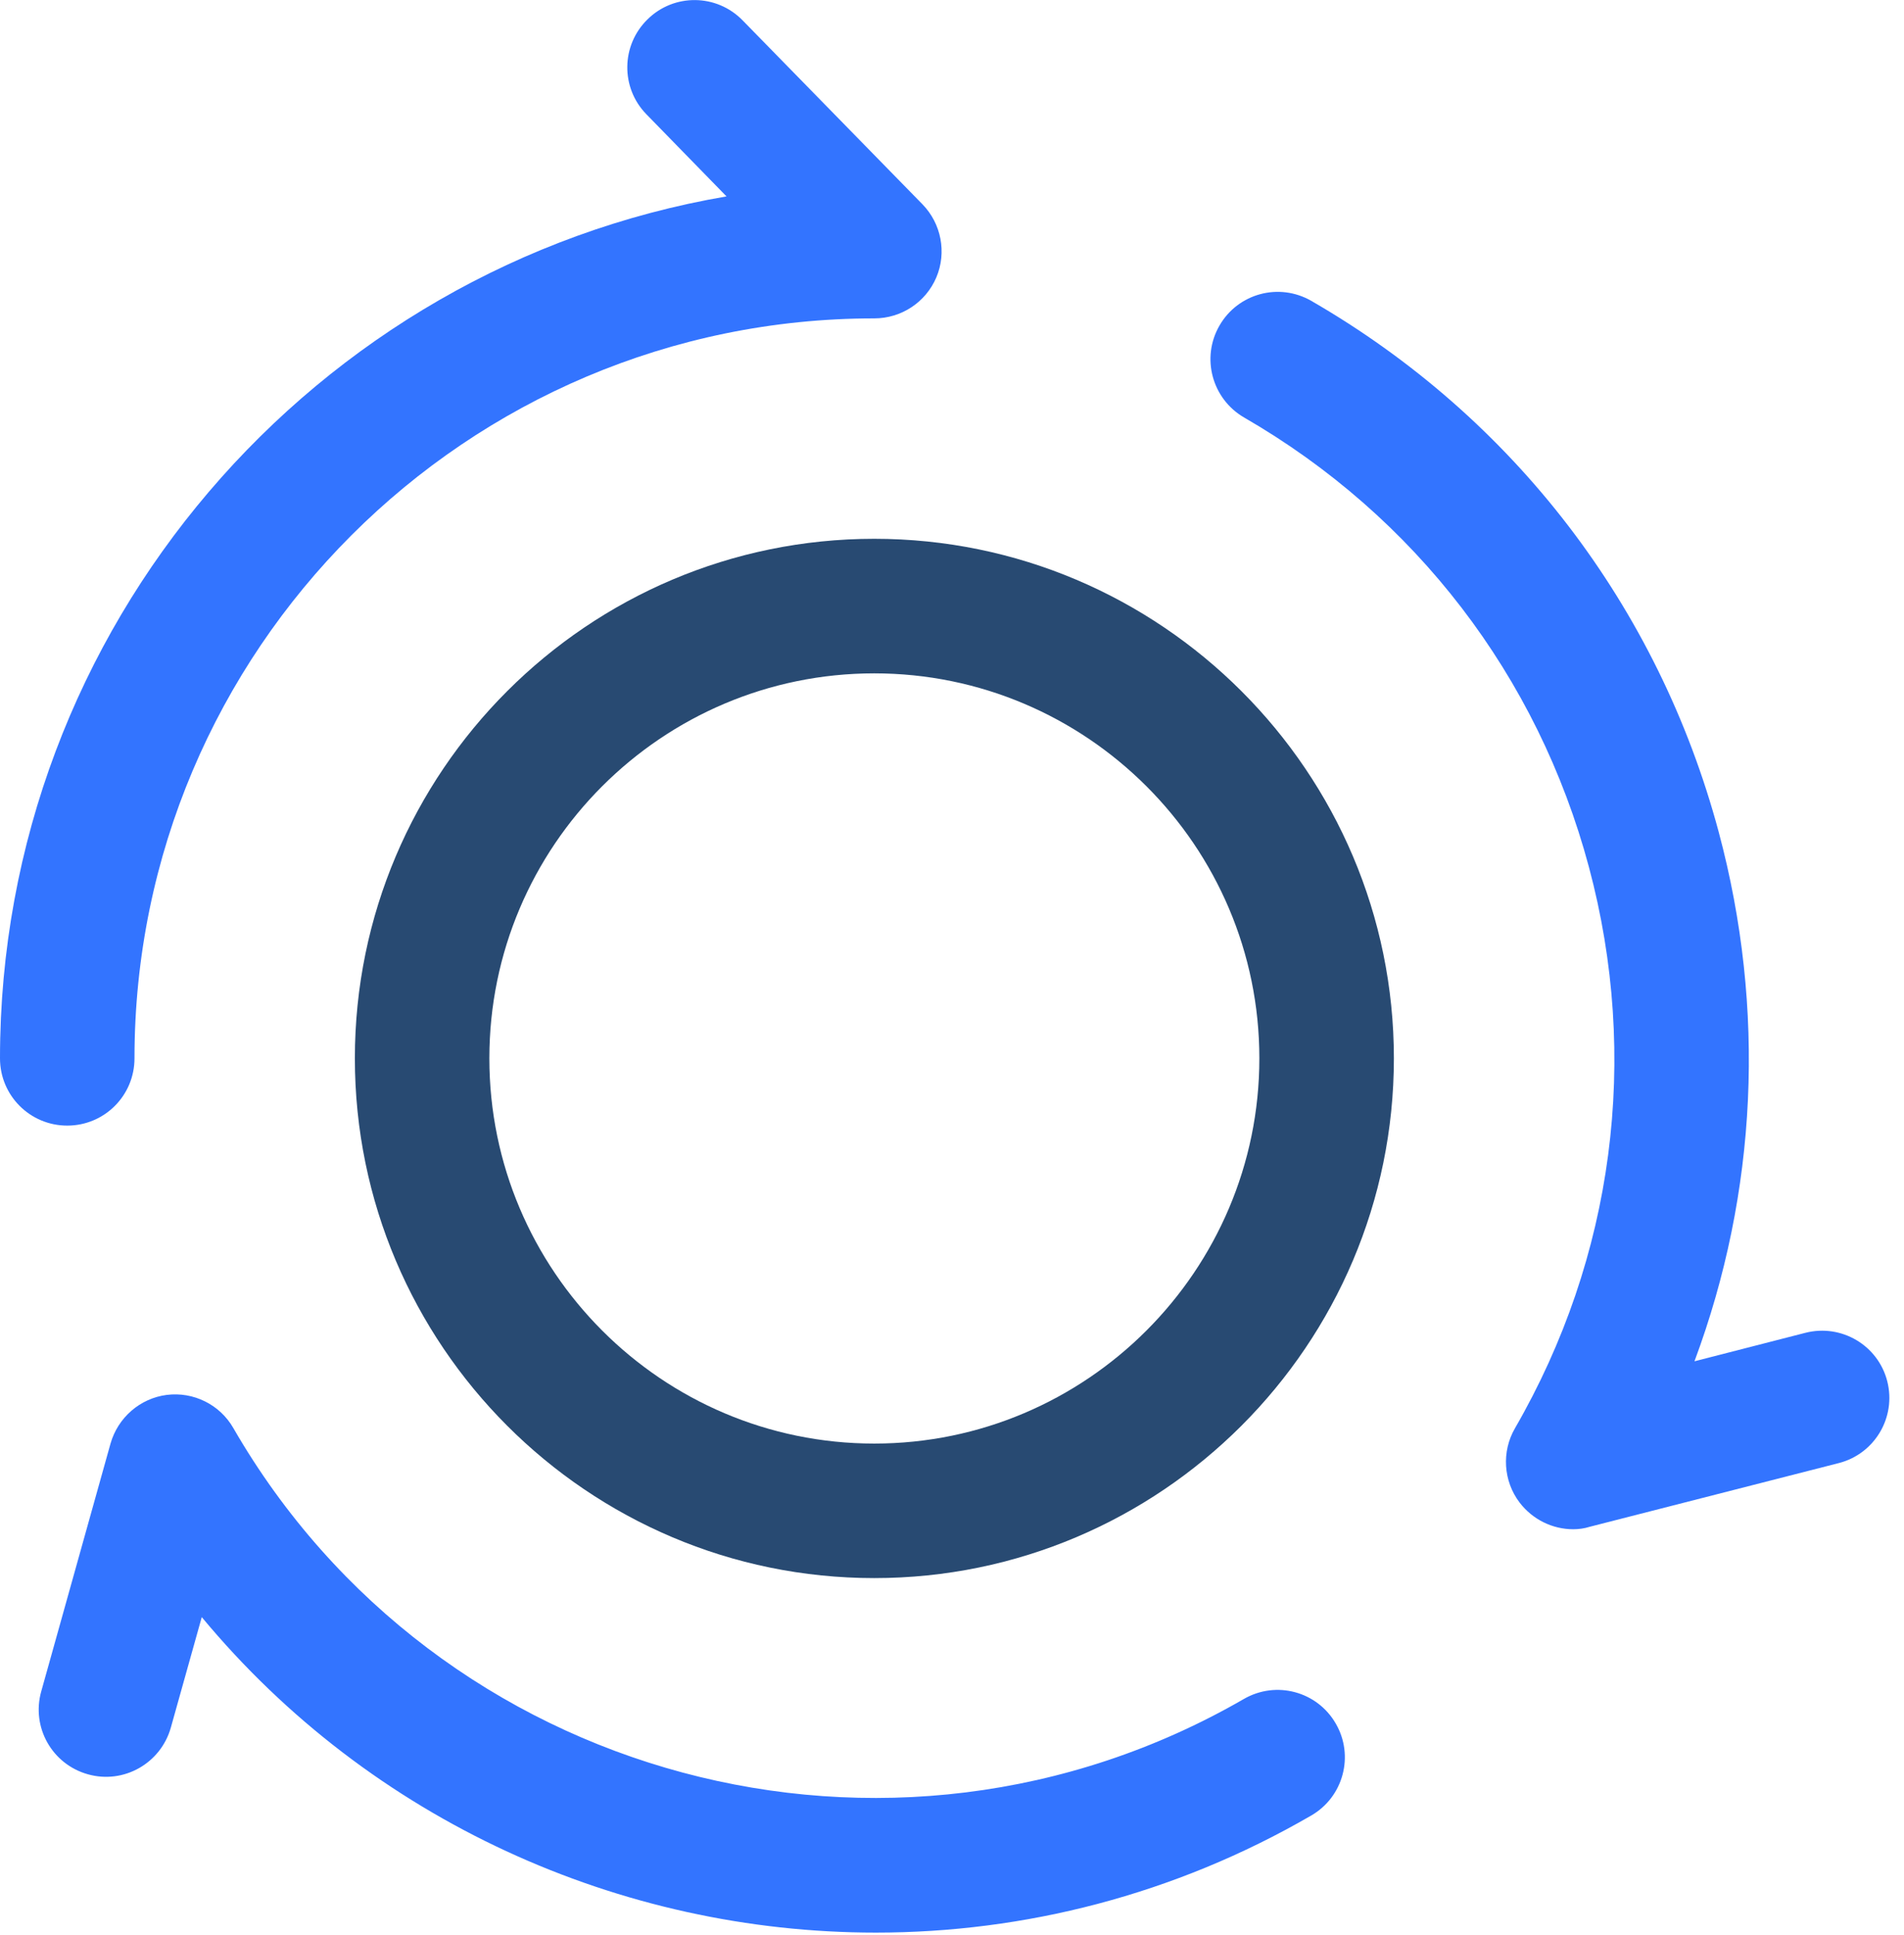
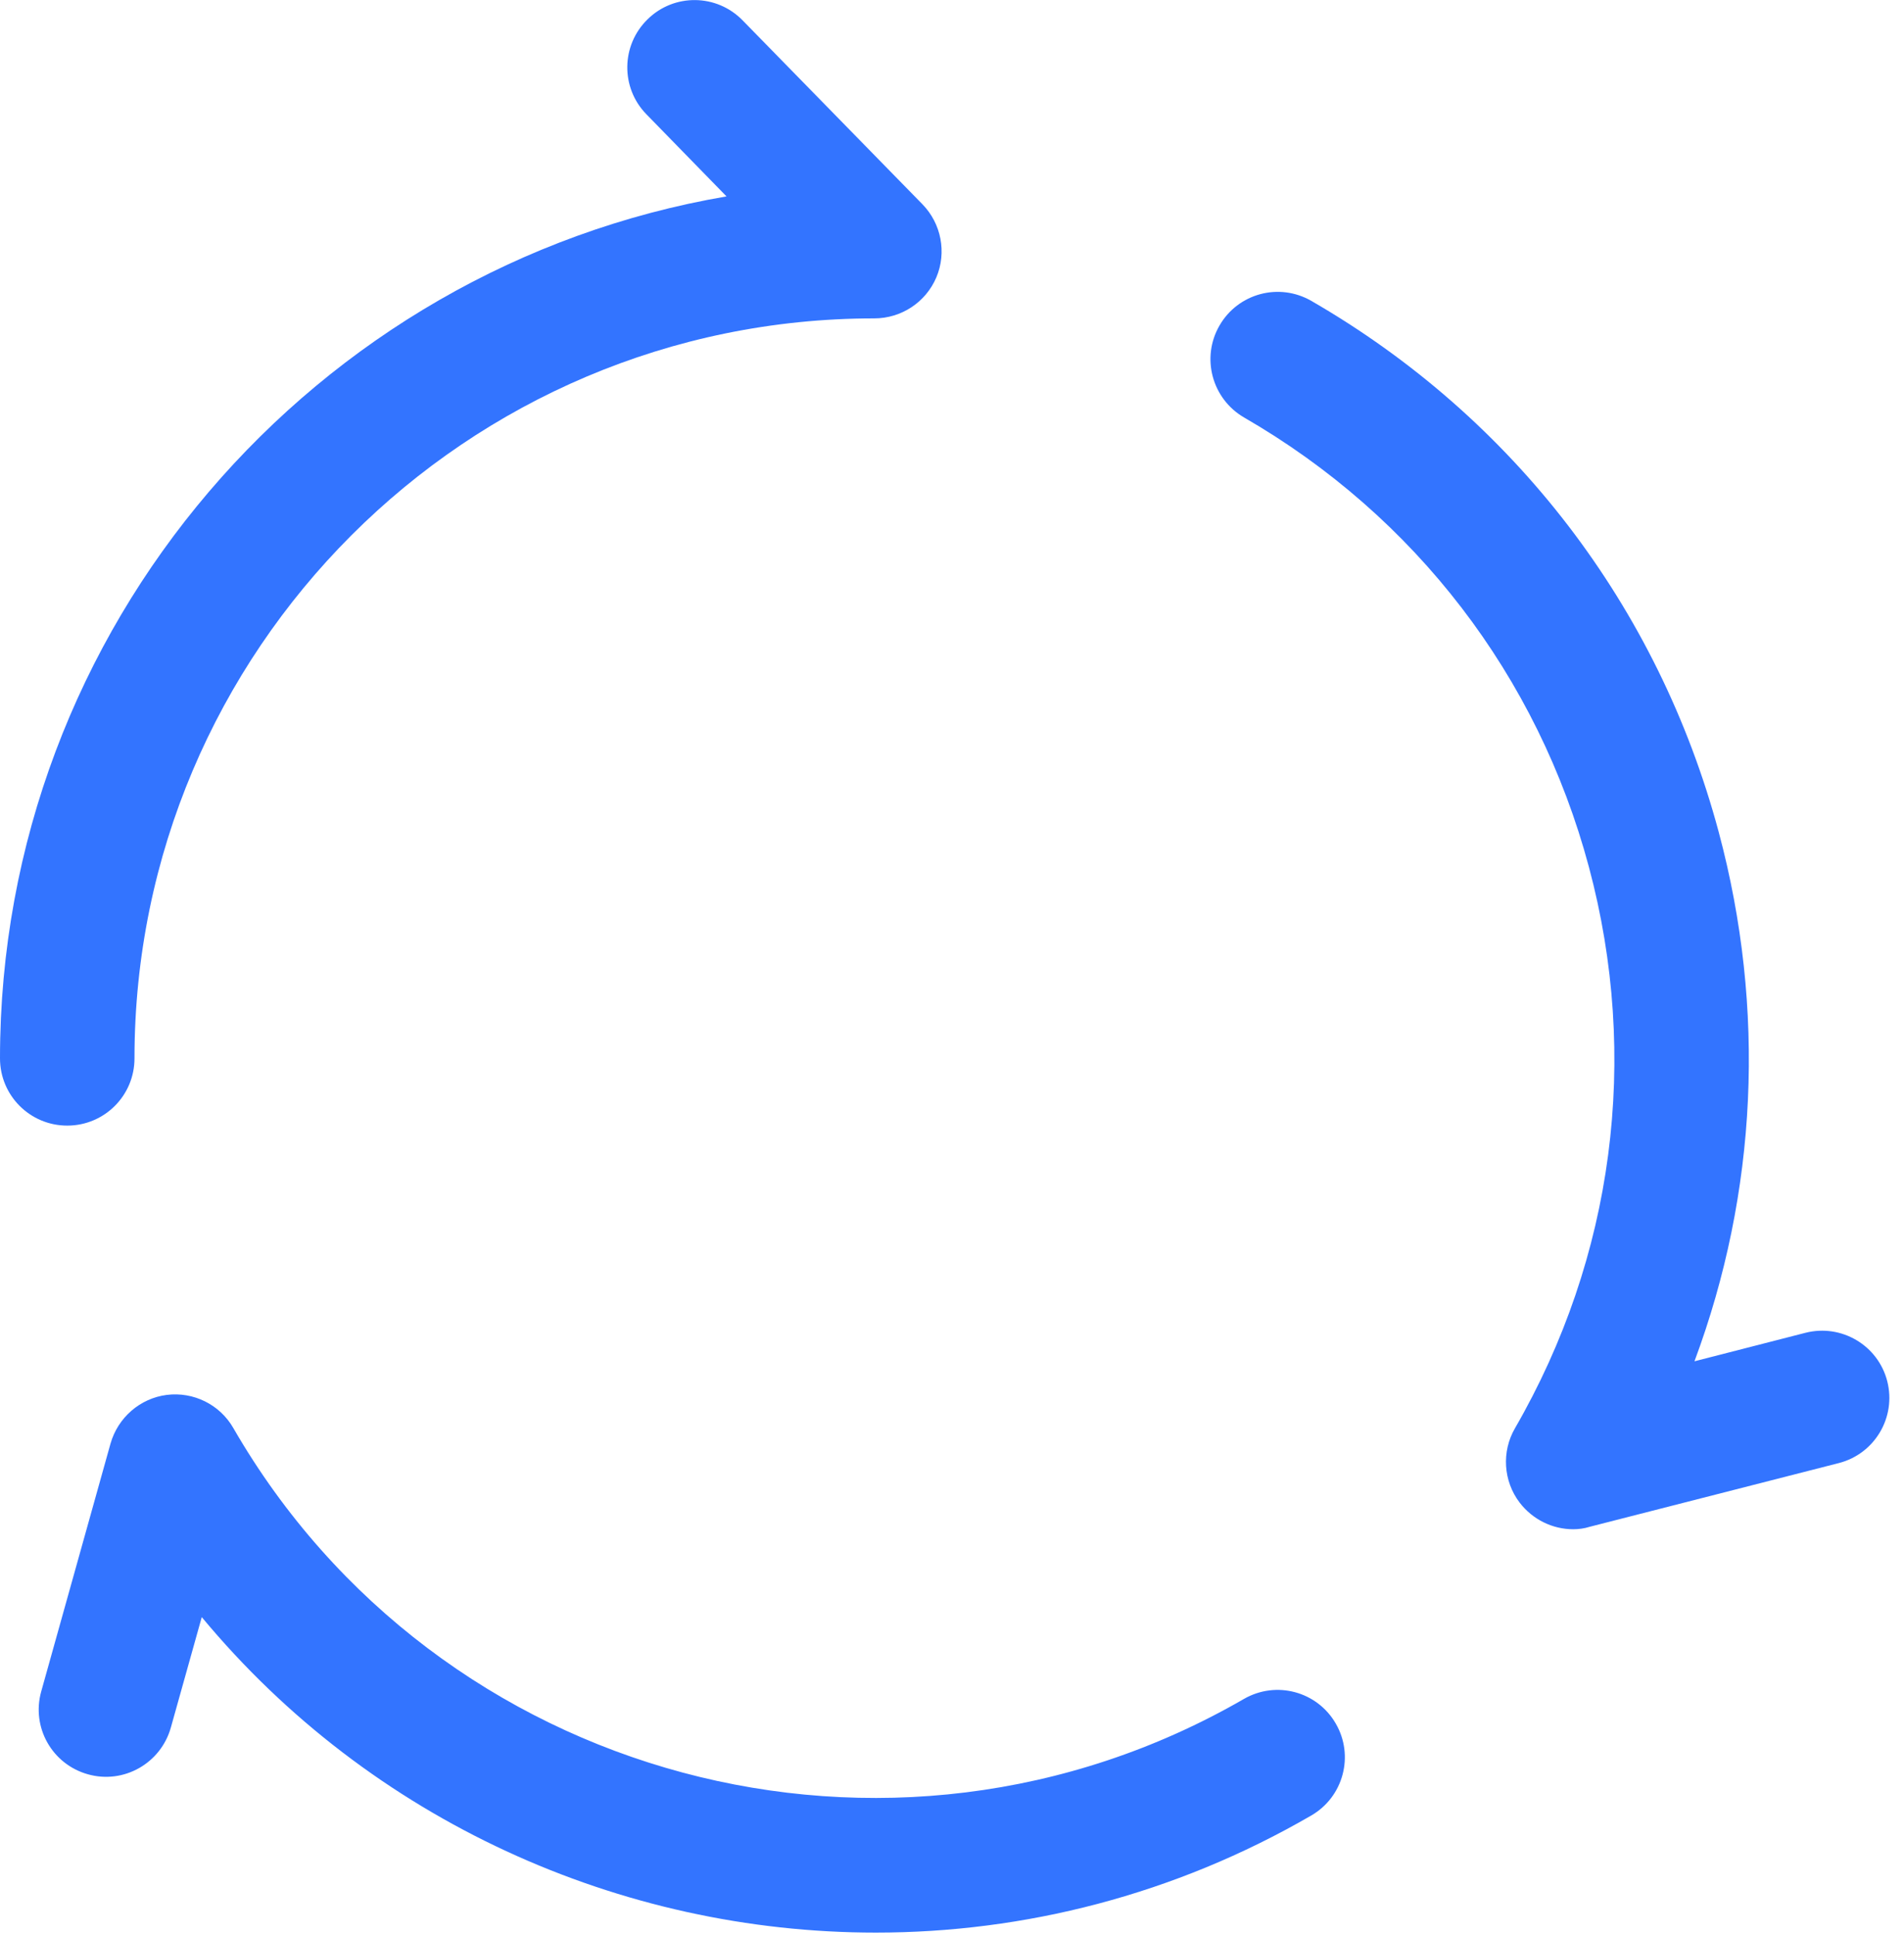
<svg xmlns="http://www.w3.org/2000/svg" width="63" height="64" viewBox="0 0 63 64" fill="none">
  <g clip-path="url(#clip0_4631_53)">
-     <path d="M28.927 52.202C19.448 52.202 11.742 44.488 11.742 35.009C11.742 25.53 19.456 17.823 28.927 17.823C38.407 17.823 46.121 25.537 46.121 35.009C46.121 44.488 38.407 52.202 28.927 52.202ZM28.927 22.274C21.903 22.274 16.192 27.985 16.192 35.009C16.192 42.033 21.903 47.752 28.927 47.752C35.952 47.752 41.67 42.033 41.67 35.009C41.67 27.985 35.952 22.274 28.927 22.274Z" fill="#284A72" />
    <path d="M2.225 37.234C0.994 37.234 0 36.24 0 35.009C0 20.724 10.414 8.826 24.039 6.497L21.391 3.783C20.531 2.907 20.546 1.498 21.428 0.638C22.304 -0.223 23.713 -0.208 24.573 0.675L30.522 6.757C31.145 7.395 31.331 8.352 30.982 9.175C30.633 9.998 29.825 10.532 28.927 10.532C15.428 10.532 4.45 21.51 4.45 35.009C4.45 36.24 3.456 37.234 2.225 37.234Z" fill="#3374FF" />
    <path d="M28.979 63.929C20.531 63.929 12.268 60.228 6.676 53.493L5.652 57.15C5.318 58.329 4.094 59.026 2.908 58.692C1.721 58.359 1.031 57.135 1.365 55.948L3.657 47.752C3.902 46.892 4.636 46.254 5.518 46.142C6.401 46.031 7.276 46.461 7.721 47.24C14.471 58.93 29.469 62.95 41.158 56.2C42.227 55.584 43.584 55.948 44.199 57.016C44.815 58.077 44.452 59.441 43.384 60.057C38.852 62.683 33.882 63.929 28.979 63.929Z" fill="#3374FF" />
    <path d="M52.054 50.586C51.372 50.586 50.712 50.267 50.281 49.703C49.74 48.991 49.681 48.019 50.126 47.248C53.397 41.588 54.264 34.987 52.573 28.675C50.882 22.363 46.832 17.082 41.166 13.811C40.105 13.195 39.734 11.838 40.35 10.77C40.965 9.702 42.323 9.338 43.391 9.954C50.081 13.818 54.865 20.056 56.868 27.518C58.44 33.385 58.144 39.452 56.067 45.03L59.738 44.088C60.932 43.784 62.142 44.503 62.446 45.69C62.75 46.884 62.03 48.093 60.843 48.397L52.603 50.504C52.417 50.563 52.232 50.586 52.054 50.586Z" fill="#3374FF" />
  </g>
  <defs>
    <clipPath id="clip0_4631_53">
      <rect width="62.52" height="63.929" fill="white" />
    </clipPath>
  </defs>
</svg>